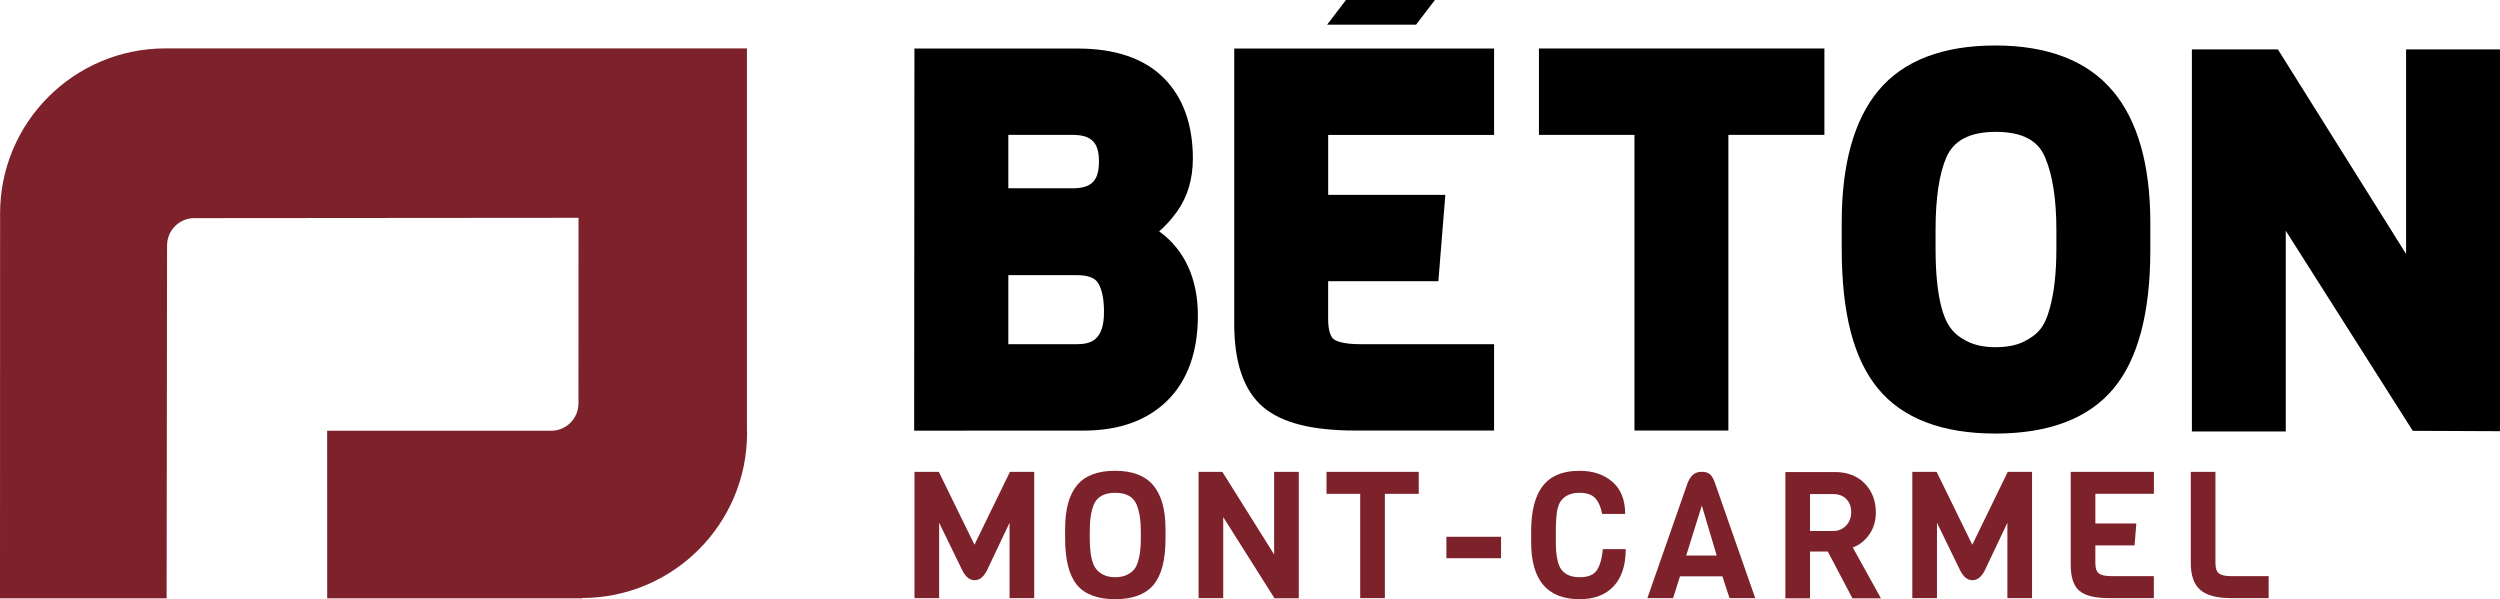
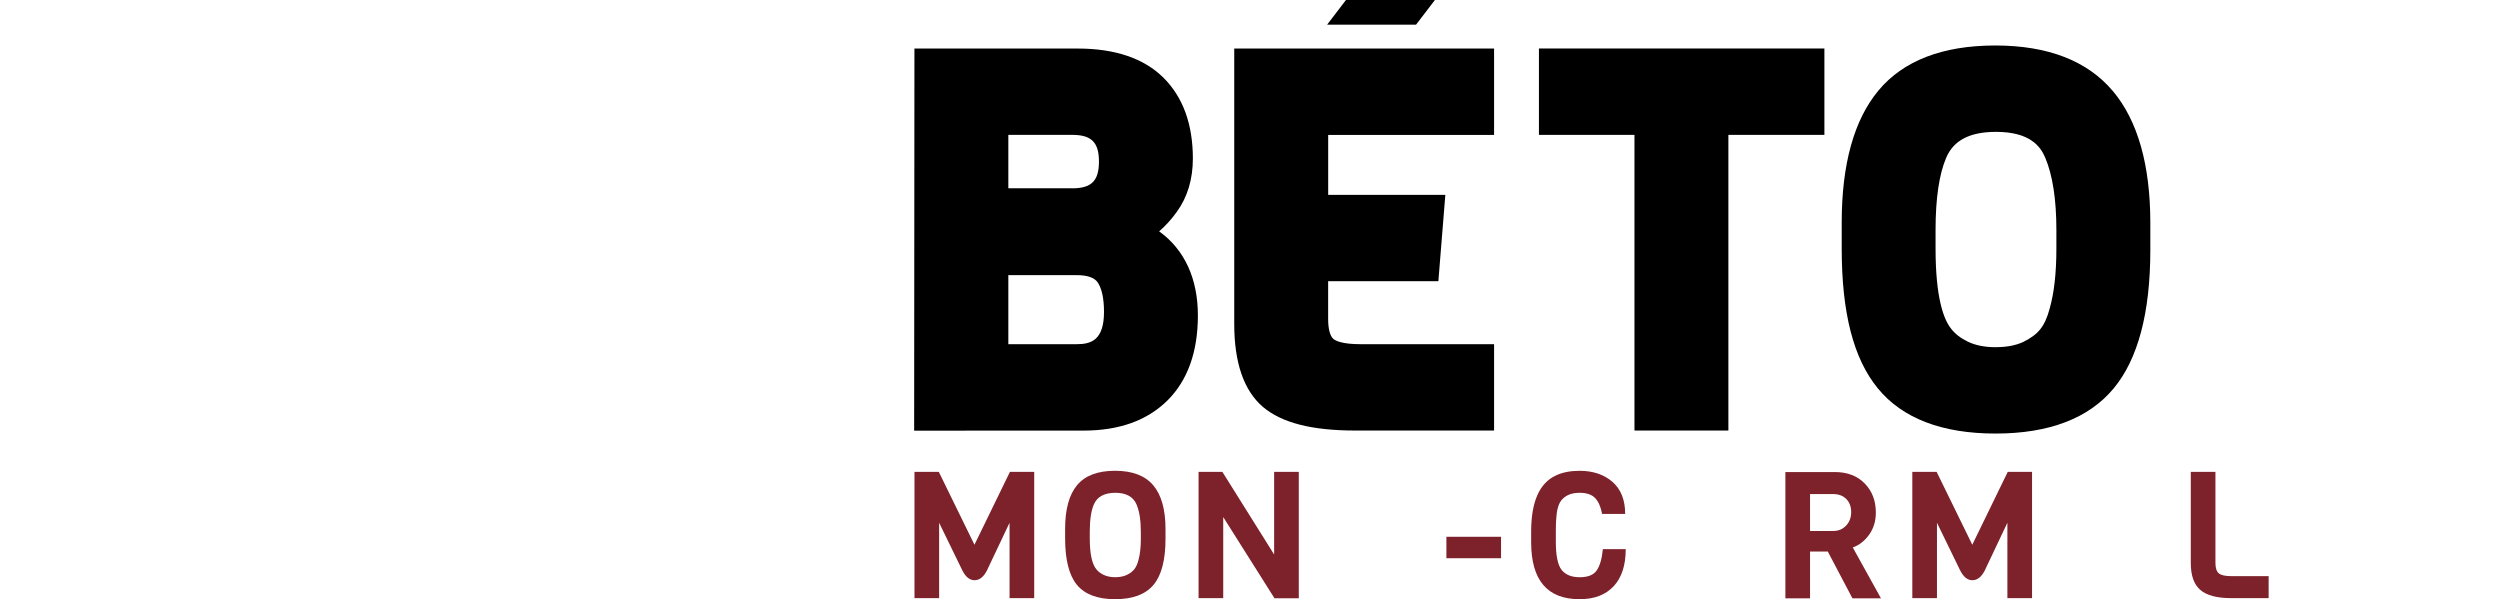
<svg xmlns="http://www.w3.org/2000/svg" id="Layer_2" data-name="Layer 2" width="797.03" height="191.03" viewBox="0 0 797.03 191.03">
  <g id="Layer_1-2" data-name="Layer 1">
    <g>
      <path d="m321.86,166.66l-7.24,15.27c-1.06,2.04-2.37,3.05-3.93,3.05s-2.87-1.07-3.93-3.22l-7.35-15.1v24.03h-7.86v-40.26h7.75l11.37,23.24,11.31-23.24h7.74v40.26h-7.86v-24.03h0Z" style="fill: #7d212b; stroke-width: 0px;" />
      <path d="m363.71,171.58v-2.09c0-3.62-.45-6.5-1.36-8.65-1.06-2.49-3.32-3.73-6.78-3.73s-5.79,1.24-6.84,3.73c-.87,2.03-1.3,4.92-1.3,8.65v2.09c0,4.86.68,8.14,2.04,9.84.53.72,1.31,1.33,2.35,1.84s2.28.76,3.73.76,2.68-.24,3.7-.73c1.02-.49,1.81-1.09,2.38-1.81.56-.71,1-1.66,1.3-2.83.53-1.85.79-4.2.79-7.07m7.86-2.88v3.05c0,6.75-1.27,11.65-3.82,14.7-2.55,3.05-6.63,4.58-12.24,4.58s-9.68-1.53-12.19-4.58-3.76-8.01-3.76-14.87v-2.94c0-6.25,1.27-10.91,3.82-13.97,2.55-3.05,6.58-4.58,12.1-4.58s9.58,1.55,12.19,4.64c2.6,3.09,3.9,7.75,3.9,13.97" style="fill: #7d212b; stroke-width: 0px;" />
-       <polygon points="422.91 150.43 422.91 157.44 433.65 157.44 433.65 190.69 441.51 190.69 441.51 157.44 452.31 157.44 452.31 150.43 422.91 150.43" style="fill: #7d212b; stroke-width: 0px;" />
      <rect x="461.13" y="171.13" width="17.42" height="6.84" style="fill: #7d212b; stroke-width: 0px;" />
      <path d="m511,175.08h7.3c0,5.13-1.28,9.07-3.85,11.82-2.56,2.75-6.18,4.13-10.86,4.13-10.29,0-15.44-6.05-15.44-18.15v-3.39c0-9.54,2.64-15.51,7.92-17.92,2.07-.98,4.58-1.47,7.52-1.47,4.3,0,7.79,1.18,10.49,3.53,2.7,2.36,4.04,5.76,4.04,10.21h-7.35c-.41-2.22-1.15-3.9-2.2-5.03s-2.71-1.7-4.98-1.7c-2.64,0-4.6.83-5.88,2.49-.9,1.17-1.43,3.17-1.58,5.99-.08.9-.11,2.13-.11,3.67v3.51c0,4.34.6,7.29,1.81,8.88,1.25,1.58,3.17,2.38,5.8,2.38s4.43-.73,5.43-2.18c1-1.45,1.65-3.7,1.95-6.76" style="fill: #7d212b; stroke-width: 0px;" />
-       <path d="m547.31,177.12l-4.75-15.94-4.98,15.94h9.73Zm12.27,13.57h-8.2l-2.26-6.95h-13.52l-2.2,6.95h-8.2l12.89-36.87c.56-1.28,1.2-2.17,1.9-2.66s1.55-.74,2.57-.74,1.84.23,2.46.68c.62.45,1.18,1.36,1.67,2.71l12.89,36.87h0Z" style="fill: #7d212b; stroke-width: 0px;" />
      <path d="m639.98,166.66l-7.24,15.27c-1.06,2.04-2.37,3.05-3.93,3.05s-2.87-1.07-3.93-3.22l-7.35-15.1v24.03h-7.86v-40.26h7.75l11.37,23.24,11.31-23.24h7.74v40.26h-7.86v-24.03h0Z" style="fill: #7d212b; stroke-width: 0px;" />
-       <path d="m686.69,190.69h-14.25c-4.52,0-7.7-.78-9.53-2.35-1.83-1.56-2.74-4.33-2.74-8.28v-29.63h26.52v7.01h-18.66v9.44h13.06l-.57,7.01h-12.5v5.6c0,1.58.36,2.68,1.07,3.28.72.6,2.02.9,3.9.9h13.68v7.01h.02Z" style="fill: #7d212b; stroke-width: 0px;" />
      <path d="m723.27,190.69h-11.99c-4.52,0-7.79-.88-9.81-2.63s-3.02-4.61-3.02-8.56v-29.06h7.86v29.06c0,1.58.36,2.68,1.07,3.28.72.6,2.02.9,3.9.9h11.99v7.01Z" style="fill: #7d212b; stroke-width: 0px;" />
      <path d="m321.47,87.72h21.82c3.35,0,5.58.77,6.64,2.28,1.34,1.93,2.04,5.2,2.04,9.45,0,9.03-4.17,10.28-8.68,10.28h-21.82v-22.01h0Zm20.38-27.69h-20.38v-17.03h20.38c6.13,0,8.51,2.39,8.51,8.52s-2.39,8.52-8.51,8.52m27.71,13.71c1.98-1.7,3.86-3.77,5.61-6.19,3.41-4.71,5.13-10.43,5.13-16.99,0-10.95-3.16-19.63-9.39-25.81-6.23-6.16-15.41-9.28-27.3-9.28h-52.08l-.09,121.82,54.09-.02c11.26,0,20.23-3.23,26.66-9.6,6.44-6.38,9.71-15.5,9.71-27.09s-4.15-20.93-12.35-26.83" style="stroke-width: 0px;" />
      <polygon points="490.63 15.46 490.63 43 521.09 43 521.09 137.26 551.03 137.26 551.03 43 581.64 43 581.64 15.46 490.63 15.46" style="stroke-width: 0px;" />
      <path d="m636.25,110.69c-3.51,0-6.5-.6-8.89-1.77-2.37-1.16-4.14-2.52-5.35-4.17-2.25-2.81-4.93-9.52-4.93-25.5v-5.93c0-10.02,1.14-17.76,3.39-23.03,2.35-5.55,7.54-8.25,15.87-8.25,10.94,0,14.21,4.71,15.71,8.24,2.36,5.59,3.55,13.35,3.55,23.04v5.93c0,7.72-.71,14.11-2.13,19.08-.72,2.79-1.72,5.01-2.98,6.6-1.23,1.56-3.05,2.92-5.39,4.05-2.35,1.13-5.32,1.7-8.84,1.7m37.32-81.67c-8.1-9.63-20.71-14.51-37.47-14.51s-29.31,4.83-37.24,14.36c-7.77,9.32-11.71,23.47-11.71,42.05v8.33c0,20.56,3.77,35.14,11.53,44.59,7.83,9.55,20.45,14.39,37.5,14.39s29.71-4.83,37.65-14.37c7.77-9.32,11.71-24.17,11.71-44.13v-8.66c0-18.48-4.02-32.63-11.96-42.06" style="stroke-width: 0px;" />
      <path d="m476.33,43V15.47h-82.84v87.83c0,12.34,3.07,21.22,9.11,26.39,5.95,5.1,15.6,7.57,29.5,7.57h44.23v-27.53h-42.62c-5.98,0-8-1.16-8.6-1.67-1.08-.91-1.68-3.18-1.68-6.37v-12.04h35.14l2.22-27.53h-37.35v-19.11h52.9-.01Z" style="stroke-width: 0px;" />
      <polygon points="429.11 0 423.1 7.87 451.45 7.87 457.47 0 429.11 0" style="stroke-width: 0px;" />
-       <polygon points="767.09 15.75 767.09 80.97 726.22 15.75 698.8 15.75 698.8 137.55 728.73 137.55 728.73 73.56 769.22 137.35 797.03 137.47 797.03 15.75 767.09 15.75" style="stroke-width: 0px;" />
-       <path d="m185.64,190.75h-81.32l-.02-53.42h71.4c4.84,0,8.75-3.94,8.72-8.78l.02-59.11-122.47.1c-4.83,0-8.74,3.94-8.71,8.77l-.14,112.44H0l.03-123.53v.84C.02,38.96,23.66,15.43,52.75,15.43h185.38v121.5l.05,1.04c0,29.1-23.59,52.68-52.68,52.68l.14.09h0Z" style="fill: #7d212b; stroke-width: 0px;" />
      <path d="m588.57,167.56c1.07-1.15,1.61-2.58,1.61-4.3s-.52-3.1-1.55-4.16c-1.04-1.05-2.42-1.58-4.16-1.58h-7.41v11.76h7.41c1.66,0,3.02-.57,4.1-1.73m11.11,23.21h-9.1l-7.86-14.93h-5.66v14.93h-7.86v-40.27h15.78c3.99.01,7.17,1.23,9.53,3.66,2.36,2.43,3.53,5.51,3.53,9.25,0,2.71-.71,5.06-2.12,7.04s-3.16,3.35-5.23,4.1l8.99,16.23h0Z" style="fill: #7d212b; stroke-width: 0px;" />
      <polygon points="406.21 150.43 406.21 176.78 389.7 150.43 382.12 150.43 382.12 190.69 389.98 190.69 389.98 164.85 406.32 190.73 414.07 190.73 414.07 150.43 406.21 150.43" style="fill: #7d212b; stroke-width: 0px;" />
    </g>
  </g>
</svg>